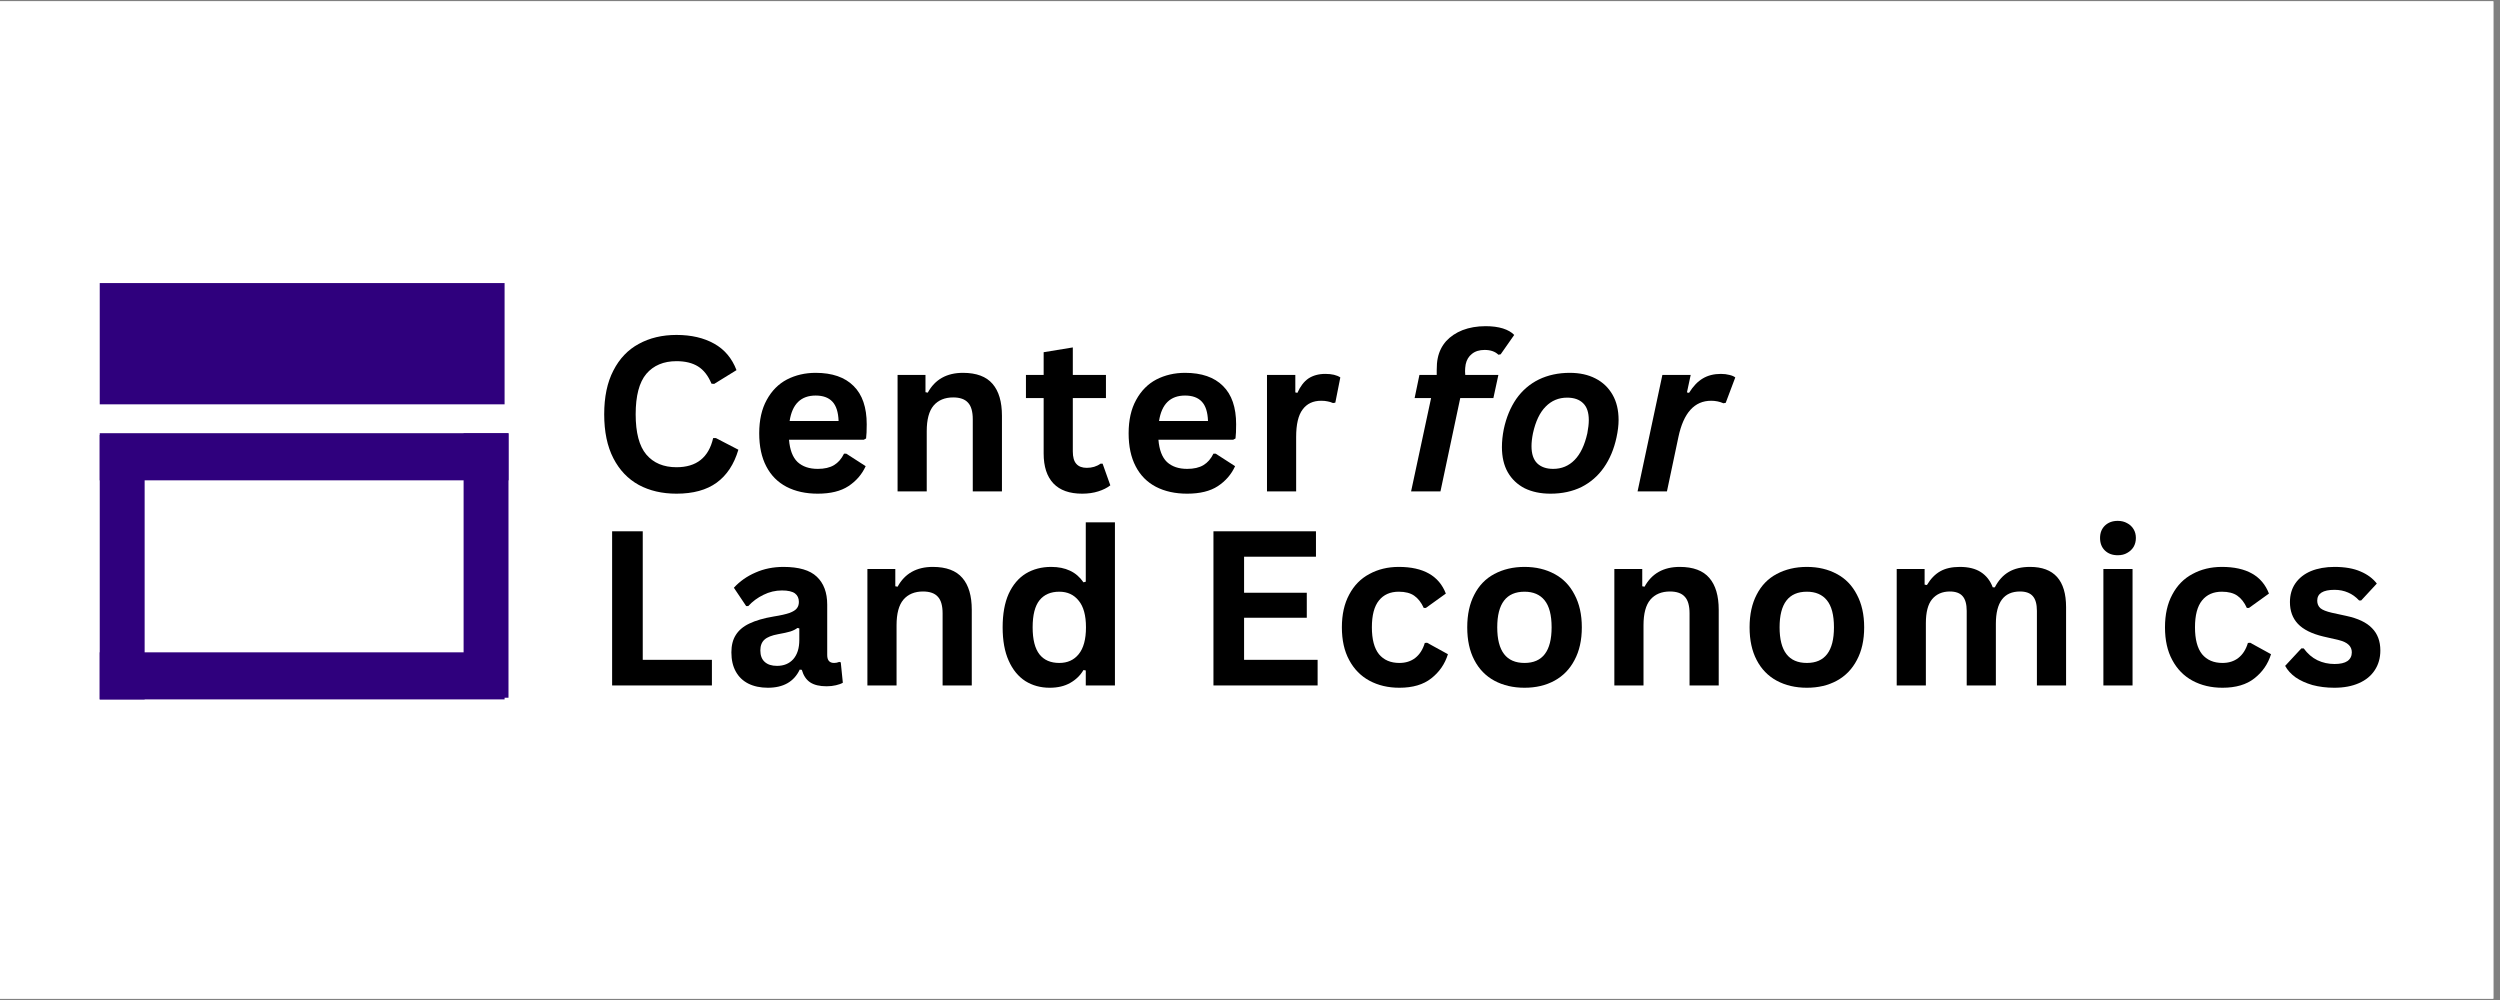
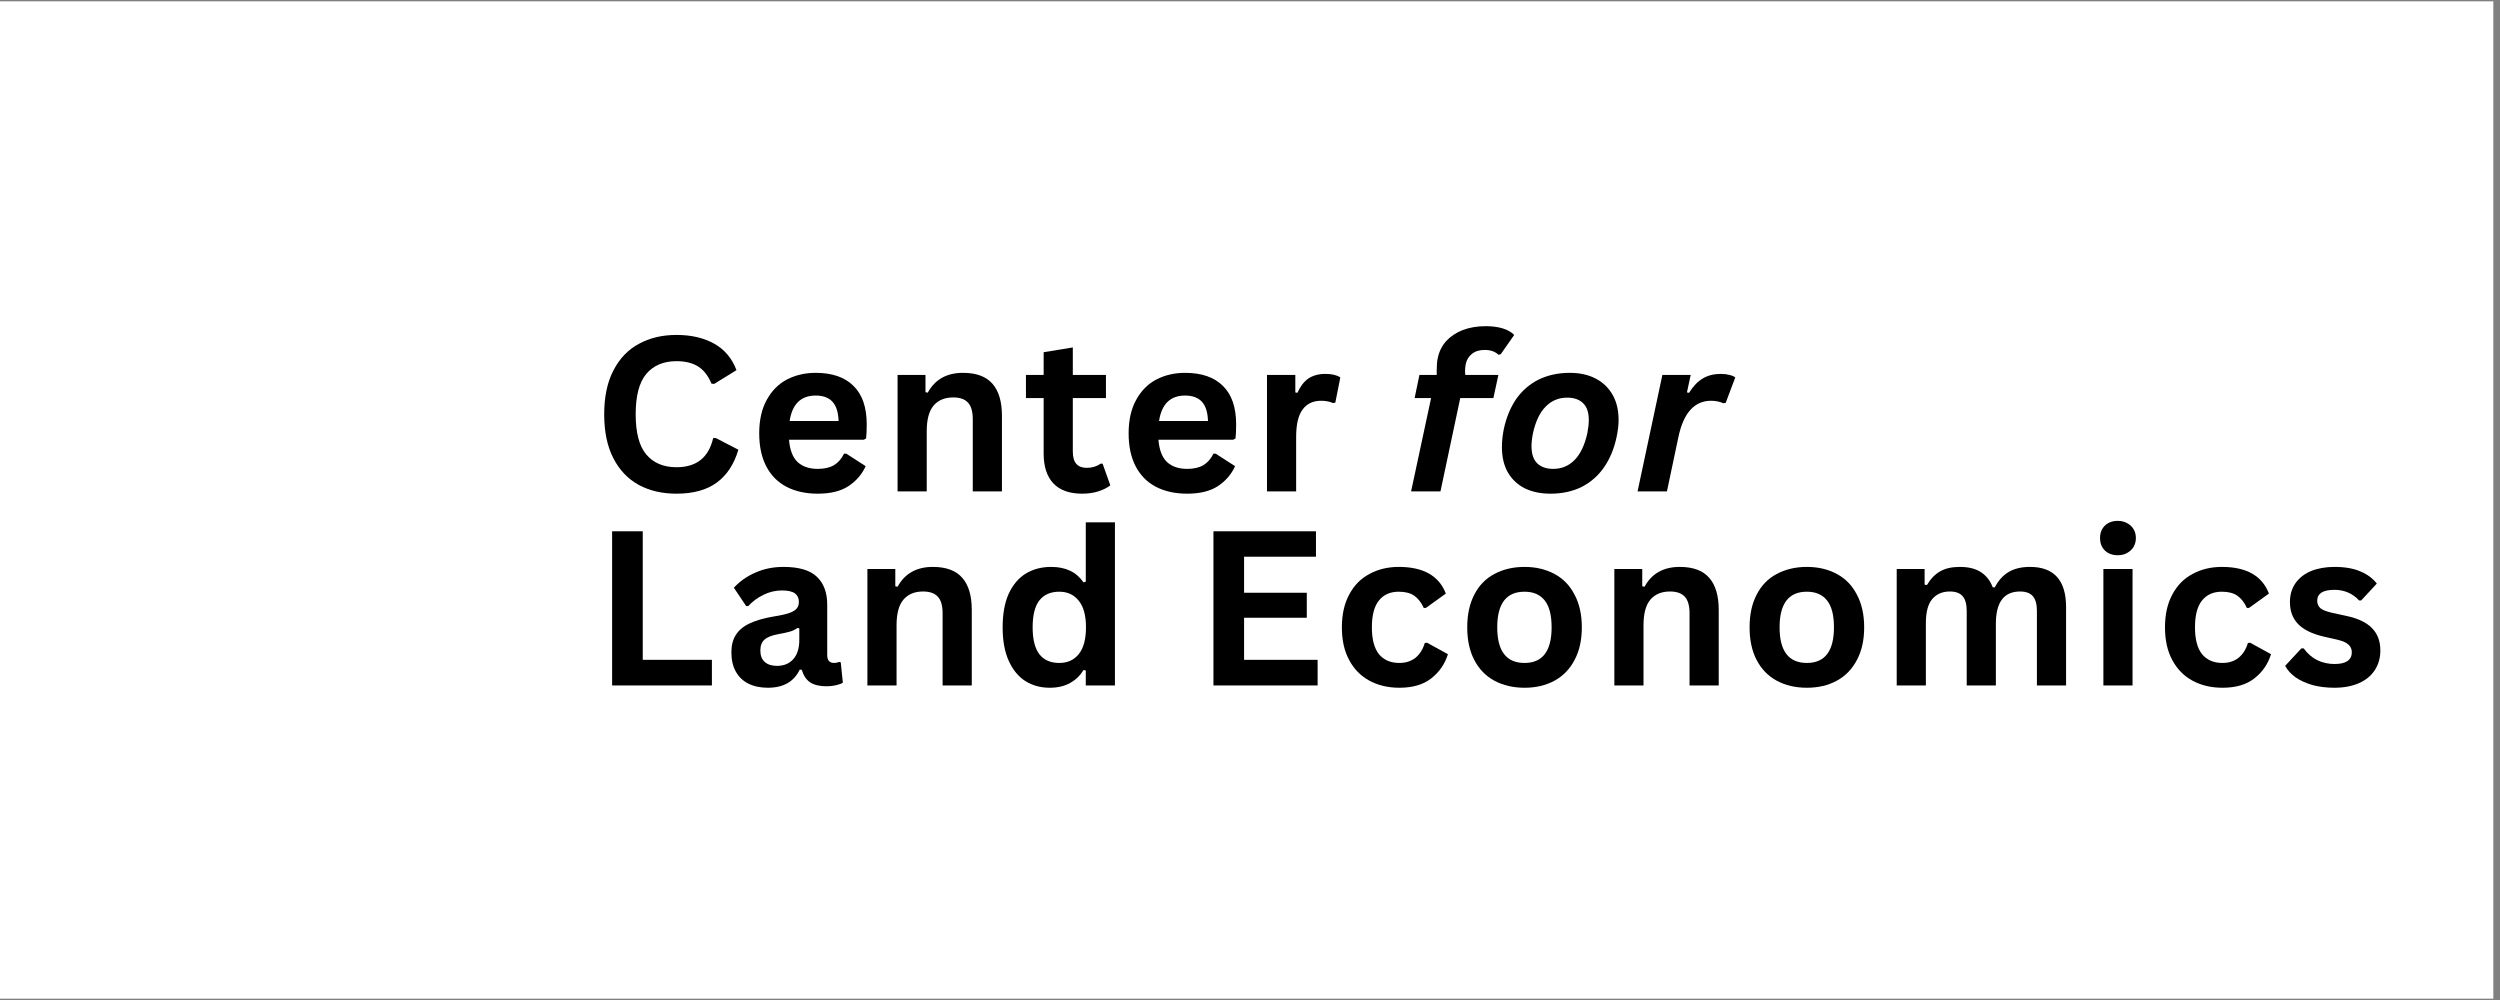
<svg xmlns="http://www.w3.org/2000/svg" width="250" zoomAndPan="magnify" viewBox="0 0 187.5 75" height="100" preserveAspectRatio="xMidYMid meet" version="1.0">
  <rect x="0" y="0" width="187.5" height="75" fill="#808080" stroke="none" />
  <defs>
    <g />
    <clipPath id="94a04456bd">
      <path d="M 0 0.102 L 187 0.102 L 187 74.898 L 0 74.898 Z M 0 0.102 " clip-rule="nonzero" />
    </clipPath>
    <clipPath id="1eaba6cffb">
      <rect x="0" width="136" y="0" height="38" />
    </clipPath>
    <clipPath id="430d39c2e6">
      <path d="M 0.48 0.23 L 30.844 0.23 L 30.844 9.324 L 0.48 9.324 Z M 0.48 0.23 " clip-rule="nonzero" />
    </clipPath>
    <clipPath id="ae31d79737">
-       <path d="M 0.48 0.23 L 30.844 0.23 L 30.844 9.324 L 0.48 9.324 Z M 0.48 0.23 " clip-rule="nonzero" />
-     </clipPath>
+       </clipPath>
    <clipPath id="311db6ba77">
      <rect x="0" width="31" y="0" height="10" />
    </clipPath>
    <clipPath id="d1373b007a">
      <path d="M 0.48 27.926 L 30.844 27.926 L 30.844 31.457 L 0.48 31.457 Z M 0.48 27.926 " clip-rule="nonzero" />
    </clipPath>
    <clipPath id="397a97e150">
      <path d="M 0.48 0.926 L 30.844 0.926 L 30.844 4.457 L 0.48 4.457 Z M 0.48 0.926 " clip-rule="nonzero" />
    </clipPath>
    <clipPath id="b0e19faa0e">
      <rect x="0" width="31" y="0" height="5" />
    </clipPath>
    <clipPath id="5811f66857">
      <path d="M 27.77 11.5 L 31.137 11.5 L 31.137 31.328 L 27.77 31.328 Z M 27.77 11.5 " clip-rule="nonzero" />
    </clipPath>
    <clipPath id="7b94ee949d">
-       <path d="M 0.77 0.5 L 4.137 0.5 L 4.137 20.328 L 0.77 20.328 Z M 0.77 0.5 " clip-rule="nonzero" />
-     </clipPath>
+       </clipPath>
    <clipPath id="4bf7432e0d">
      <rect x="0" width="5" y="0" height="21" />
    </clipPath>
    <clipPath id="aebd16ac4c">
      <path d="M 0.477 11.492 L 31.137 11.492 L 31.137 15.023 L 0.477 15.023 Z M 0.477 11.492 " clip-rule="nonzero" />
    </clipPath>
    <clipPath id="acc812a087">
      <path d="M 0.477 0.492 L 31.137 0.492 L 31.137 4.023 L 0.477 4.023 Z M 0.477 0.492 " clip-rule="nonzero" />
    </clipPath>
    <clipPath id="1039e8df00">
      <rect x="0" width="32" y="0" height="5" />
    </clipPath>
    <clipPath id="39927fe9a9">
-       <path d="M 0.48 11.625 L 3.848 11.625 L 3.848 31.457 L 0.48 31.457 Z M 0.48 11.625 " clip-rule="nonzero" />
-     </clipPath>
+       </clipPath>
    <clipPath id="21f8461fda">
      <path d="M 0.48 0.625 L 3.848 0.625 L 3.848 20.457 L 0.48 20.457 Z M 0.48 0.625 " clip-rule="nonzero" />
    </clipPath>
    <clipPath id="05e733da30">
      <rect x="0" width="4" y="0" height="21" />
    </clipPath>
    <clipPath id="47b7173d21">
-       <rect x="0" width="32" y="0" height="32" />
-     </clipPath>
+       </clipPath>
  </defs>
  <g clip-path="url(#94a04456bd)">
-     <path fill="#ffffff" d="M 0 0.102 L 187 0.102 L 187 74.898 L 0 74.898 Z M 0 0.102 " fill-opacity="1" fill-rule="nonzero" />
    <path fill="#ffffff" d="M 0 0.102 L 187 0.102 L 187 74.898 L 0 74.898 Z M 0 0.102 " fill-opacity="1" fill-rule="nonzero" />
  </g>
  <g transform="matrix(1, 0, 0, 1, 44, 19)">
    <g clip-path="url(#1eaba6cffb)">
      <g fill="#000000" fill-opacity="1">
        <g transform="translate(0.409, 17.854)">
          <g>
            <path d="M 6.328 0.172 C 5.254 0.172 4.312 -0.047 3.5 -0.484 C 2.688 -0.93 2.051 -1.598 1.594 -2.484 C 1.133 -3.379 0.906 -4.477 0.906 -5.781 C 0.906 -7.082 1.133 -8.176 1.594 -9.062 C 2.051 -9.957 2.688 -10.625 3.5 -11.062 C 4.312 -11.508 5.254 -11.734 6.328 -11.734 C 7.43 -11.734 8.375 -11.516 9.156 -11.078 C 9.938 -10.641 10.492 -9.977 10.828 -9.094 L 9.156 -8.062 L 8.953 -8.078 C 8.703 -8.68 8.363 -9.113 7.938 -9.375 C 7.52 -9.633 6.984 -9.766 6.328 -9.766 C 5.359 -9.766 4.602 -9.445 4.062 -8.812 C 3.531 -8.176 3.266 -7.164 3.266 -5.781 C 3.266 -4.406 3.531 -3.398 4.062 -2.766 C 4.602 -2.129 5.359 -1.812 6.328 -1.812 C 7.828 -1.812 8.742 -2.539 9.078 -4 L 9.281 -4 L 10.969 -3.125 C 10.645 -2.031 10.102 -1.207 9.344 -0.656 C 8.582 -0.102 7.578 0.172 6.328 0.172 Z M 6.328 0.172 " />
          </g>
        </g>
      </g>
      <g fill="#000000" fill-opacity="1">
        <g transform="translate(12.16, 17.854)">
          <g>
            <path d="M 8.625 -3.875 L 3.016 -3.875 C 3.078 -3.113 3.289 -2.555 3.656 -2.203 C 4.031 -1.859 4.535 -1.688 5.172 -1.688 C 5.672 -1.688 6.078 -1.781 6.391 -1.969 C 6.703 -2.156 6.953 -2.441 7.141 -2.828 L 7.312 -2.828 L 8.766 -1.891 C 8.484 -1.273 8.051 -0.773 7.469 -0.391 C 6.895 -0.016 6.129 0.172 5.172 0.172 C 4.273 0.172 3.492 0 2.828 -0.344 C 2.172 -0.688 1.664 -1.195 1.312 -1.875 C 0.957 -2.551 0.781 -3.379 0.781 -4.359 C 0.781 -5.348 0.969 -6.18 1.344 -6.859 C 1.719 -7.547 2.223 -8.055 2.859 -8.391 C 3.504 -8.723 4.223 -8.891 5.016 -8.891 C 6.254 -8.891 7.203 -8.562 7.859 -7.906 C 8.516 -7.258 8.844 -6.301 8.844 -5.031 C 8.844 -4.57 8.828 -4.219 8.797 -3.969 Z M 6.734 -5.281 C 6.711 -5.945 6.555 -6.43 6.266 -6.734 C 5.984 -7.035 5.566 -7.188 5.016 -7.188 C 3.91 -7.188 3.258 -6.551 3.062 -5.281 Z M 6.734 -5.281 " />
          </g>
        </g>
      </g>
      <g fill="#000000" fill-opacity="1">
        <g transform="translate(22.052, 17.854)">
          <g>
            <path d="M 1.266 0 L 1.266 -8.734 L 3.359 -8.734 L 3.359 -7.438 L 3.531 -7.406 C 4.07 -8.395 4.953 -8.891 6.172 -8.891 C 7.18 -8.891 7.922 -8.613 8.391 -8.062 C 8.859 -7.52 9.094 -6.723 9.094 -5.672 L 9.094 0 L 6.906 0 L 6.906 -5.406 C 6.906 -5.988 6.785 -6.406 6.547 -6.656 C 6.316 -6.914 5.945 -7.047 5.438 -7.047 C 4.812 -7.047 4.32 -6.844 3.969 -6.438 C 3.625 -6.031 3.453 -5.391 3.453 -4.516 L 3.453 0 Z M 1.266 0 " />
          </g>
        </g>
      </g>
      <g fill="#000000" fill-opacity="1">
        <g transform="translate(32.68, 17.854)">
          <g>
            <path d="M 6.016 -2.078 L 6.594 -0.453 C 6.352 -0.266 6.051 -0.113 5.688 0 C 5.332 0.113 4.93 0.172 4.484 0.172 C 3.535 0.172 2.816 -0.082 2.328 -0.594 C 1.836 -1.113 1.594 -1.863 1.594 -2.844 L 1.594 -7 L 0.266 -7 L 0.266 -8.734 L 1.594 -8.734 L 1.594 -10.438 L 3.781 -10.797 L 3.781 -8.734 L 6.266 -8.734 L 6.266 -7 L 3.781 -7 L 3.781 -3 C 3.781 -2.57 3.867 -2.258 4.047 -2.062 C 4.223 -1.863 4.484 -1.766 4.828 -1.766 C 5.223 -1.766 5.566 -1.867 5.859 -2.078 Z M 6.016 -2.078 " />
          </g>
        </g>
      </g>
      <g fill="#000000" fill-opacity="1">
        <g transform="translate(39.866, 17.854)">
          <g>
            <path d="M 8.625 -3.875 L 3.016 -3.875 C 3.078 -3.113 3.289 -2.555 3.656 -2.203 C 4.031 -1.859 4.535 -1.688 5.172 -1.688 C 5.672 -1.688 6.078 -1.781 6.391 -1.969 C 6.703 -2.156 6.953 -2.441 7.141 -2.828 L 7.312 -2.828 L 8.766 -1.891 C 8.484 -1.273 8.051 -0.773 7.469 -0.391 C 6.895 -0.016 6.129 0.172 5.172 0.172 C 4.273 0.172 3.492 0 2.828 -0.344 C 2.172 -0.688 1.664 -1.195 1.312 -1.875 C 0.957 -2.551 0.781 -3.379 0.781 -4.359 C 0.781 -5.348 0.969 -6.18 1.344 -6.859 C 1.719 -7.547 2.223 -8.055 2.859 -8.391 C 3.504 -8.723 4.223 -8.891 5.016 -8.891 C 6.254 -8.891 7.203 -8.562 7.859 -7.906 C 8.516 -7.258 8.844 -6.301 8.844 -5.031 C 8.844 -4.57 8.828 -4.219 8.797 -3.969 Z M 6.734 -5.281 C 6.711 -5.945 6.555 -6.43 6.266 -6.734 C 5.984 -7.035 5.566 -7.188 5.016 -7.188 C 3.91 -7.188 3.258 -6.551 3.062 -5.281 Z M 6.734 -5.281 " />
          </g>
        </g>
      </g>
      <g fill="#000000" fill-opacity="1">
        <g transform="translate(49.758, 17.854)">
          <g>
            <path d="M 1.266 0 L 1.266 -8.734 L 3.391 -8.734 L 3.391 -7.422 L 3.547 -7.391 C 3.766 -7.879 4.039 -8.238 4.375 -8.469 C 4.719 -8.695 5.141 -8.812 5.641 -8.812 C 6.129 -8.812 6.504 -8.723 6.766 -8.547 L 6.391 -6.656 L 6.219 -6.625 C 6.082 -6.688 5.945 -6.727 5.812 -6.75 C 5.688 -6.781 5.523 -6.797 5.328 -6.797 C 4.723 -6.797 4.258 -6.578 3.938 -6.141 C 3.613 -5.711 3.453 -5.023 3.453 -4.078 L 3.453 0 Z M 1.266 0 " />
          </g>
        </g>
      </g>
      <g fill="#000000" fill-opacity="1">
        <g transform="translate(57.007, 17.854)">
          <g />
        </g>
      </g>
      <g fill="#000000" fill-opacity="1">
        <g transform="translate(61.238, 17.854)">
          <g>
            <path d="M 0.594 0 L 2.094 -7 L 0.859 -7 L 1.219 -8.734 L 2.516 -8.734 L 2.516 -9.094 C 2.516 -9.445 2.539 -9.75 2.594 -10 C 2.695 -10.488 2.906 -10.91 3.219 -11.266 C 3.539 -11.617 3.953 -11.895 4.453 -12.094 C 4.961 -12.289 5.539 -12.391 6.188 -12.391 C 6.688 -12.391 7.117 -12.332 7.484 -12.219 C 7.848 -12.102 8.129 -11.941 8.328 -11.734 L 7.312 -10.281 L 7.141 -10.25 C 6.898 -10.488 6.555 -10.609 6.109 -10.609 C 5.711 -10.609 5.395 -10.508 5.156 -10.312 C 4.914 -10.125 4.758 -9.863 4.688 -9.531 C 4.656 -9.344 4.641 -9.172 4.641 -9.016 C 4.641 -8.953 4.645 -8.859 4.656 -8.734 L 7.141 -8.734 L 6.766 -7 L 4.281 -7 L 2.797 0 Z M 0.594 0 " />
          </g>
        </g>
      </g>
      <g fill="#000000" fill-opacity="1">
        <g transform="translate(67.941, 17.854)">
          <g>
            <path d="M 4.344 0.172 C 3.602 0.172 2.957 0.035 2.406 -0.234 C 1.863 -0.516 1.441 -0.914 1.141 -1.438 C 0.848 -1.957 0.703 -2.586 0.703 -3.328 C 0.703 -3.754 0.75 -4.203 0.844 -4.672 C 1.031 -5.547 1.344 -6.301 1.781 -6.938 C 2.227 -7.57 2.789 -8.055 3.469 -8.391 C 4.156 -8.723 4.93 -8.891 5.797 -8.891 C 6.535 -8.891 7.176 -8.75 7.719 -8.469 C 8.27 -8.188 8.695 -7.781 9 -7.25 C 9.301 -6.727 9.453 -6.098 9.453 -5.359 C 9.453 -4.953 9.398 -4.516 9.297 -4.047 C 9.109 -3.172 8.789 -2.414 8.344 -1.781 C 7.906 -1.156 7.348 -0.672 6.672 -0.328 C 5.992 0.004 5.219 0.172 4.344 0.172 Z M 4.547 -1.688 C 5.18 -1.688 5.719 -1.91 6.156 -2.359 C 6.594 -2.805 6.91 -3.473 7.109 -4.359 C 7.18 -4.734 7.219 -5.062 7.219 -5.344 C 7.219 -5.914 7.078 -6.336 6.797 -6.609 C 6.516 -6.891 6.113 -7.031 5.594 -7.031 C 4.957 -7.031 4.422 -6.805 3.984 -6.359 C 3.547 -5.922 3.227 -5.254 3.031 -4.359 C 2.957 -3.992 2.922 -3.672 2.922 -3.391 C 2.922 -2.816 3.062 -2.391 3.344 -2.109 C 3.633 -1.828 4.035 -1.688 4.547 -1.688 Z M 4.547 -1.688 " />
          </g>
        </g>
      </g>
      <g fill="#000000" fill-opacity="1">
        <g transform="translate(78.49, 17.854)">
          <g>
            <path d="M 0.328 0 L 2.188 -8.734 L 4.312 -8.734 L 4.031 -7.422 L 4.188 -7.391 C 4.5 -7.891 4.844 -8.25 5.219 -8.469 C 5.594 -8.695 6.047 -8.812 6.578 -8.812 C 6.816 -8.812 7.031 -8.785 7.219 -8.734 C 7.406 -8.691 7.551 -8.629 7.656 -8.547 L 6.938 -6.641 L 6.766 -6.609 C 6.484 -6.734 6.176 -6.797 5.844 -6.797 C 4.594 -6.797 3.773 -5.891 3.391 -4.078 L 2.531 0 Z M 0.328 0 " />
          </g>
        </g>
      </g>
      <g fill="#000000" fill-opacity="1">
        <g transform="translate(0.409, 32.409)">
          <g>
            <path d="M 3.797 -11.562 L 3.797 -1.922 L 8.984 -1.922 L 8.984 0 L 1.5 0 L 1.5 -11.562 Z M 3.797 -11.562 " />
          </g>
        </g>
      </g>
      <g fill="#000000" fill-opacity="1">
        <g transform="translate(10.182, 32.409)">
          <g>
            <path d="M 3.406 0.172 C 2.844 0.172 2.352 0.066 1.938 -0.141 C 1.531 -0.348 1.219 -0.648 1 -1.047 C 0.781 -1.441 0.672 -1.922 0.672 -2.484 C 0.672 -3.004 0.781 -3.438 1 -3.781 C 1.219 -4.133 1.555 -4.422 2.016 -4.641 C 2.484 -4.867 3.094 -5.047 3.844 -5.172 C 4.363 -5.254 4.758 -5.344 5.031 -5.438 C 5.301 -5.539 5.484 -5.656 5.578 -5.781 C 5.68 -5.906 5.734 -6.066 5.734 -6.266 C 5.734 -6.547 5.633 -6.758 5.438 -6.906 C 5.238 -7.051 4.914 -7.125 4.469 -7.125 C 3.977 -7.125 3.516 -7.016 3.078 -6.797 C 2.641 -6.586 2.258 -6.305 1.938 -5.953 L 1.781 -5.953 L 0.859 -7.328 C 1.305 -7.816 1.848 -8.195 2.484 -8.469 C 3.117 -8.75 3.816 -8.891 4.578 -8.891 C 5.734 -8.891 6.566 -8.645 7.078 -8.156 C 7.598 -7.664 7.859 -6.969 7.859 -6.062 L 7.859 -2.281 C 7.859 -1.883 8.031 -1.688 8.375 -1.688 C 8.5 -1.688 8.629 -1.711 8.766 -1.766 L 8.875 -1.734 L 9.031 -0.203 C 8.906 -0.129 8.734 -0.066 8.516 -0.016 C 8.305 0.035 8.07 0.062 7.812 0.062 C 7.289 0.062 6.879 -0.035 6.578 -0.234 C 6.285 -0.43 6.078 -0.742 5.953 -1.172 L 5.797 -1.188 C 5.367 -0.281 4.57 0.172 3.406 0.172 Z M 4.094 -1.469 C 4.602 -1.469 5.008 -1.633 5.312 -1.969 C 5.613 -2.312 5.766 -2.789 5.766 -3.406 L 5.766 -4.281 L 5.625 -4.312 C 5.488 -4.207 5.312 -4.117 5.094 -4.047 C 4.883 -3.984 4.578 -3.914 4.172 -3.844 C 3.703 -3.758 3.363 -3.625 3.156 -3.438 C 2.945 -3.25 2.844 -2.977 2.844 -2.625 C 2.844 -2.25 2.953 -1.961 3.172 -1.766 C 3.391 -1.566 3.695 -1.469 4.094 -1.469 Z M 4.094 -1.469 " />
          </g>
        </g>
      </g>
      <g fill="#000000" fill-opacity="1">
        <g transform="translate(19.789, 32.409)">
          <g>
            <path d="M 1.266 0 L 1.266 -8.734 L 3.359 -8.734 L 3.359 -7.438 L 3.531 -7.406 C 4.07 -8.395 4.953 -8.891 6.172 -8.891 C 7.18 -8.891 7.922 -8.613 8.391 -8.062 C 8.859 -7.52 9.094 -6.723 9.094 -5.672 L 9.094 0 L 6.906 0 L 6.906 -5.406 C 6.906 -5.988 6.785 -6.406 6.547 -6.656 C 6.316 -6.914 5.945 -7.047 5.438 -7.047 C 4.812 -7.047 4.32 -6.844 3.969 -6.438 C 3.625 -6.031 3.453 -5.391 3.453 -4.516 L 3.453 0 Z M 1.266 0 " />
          </g>
        </g>
      </g>
      <g fill="#000000" fill-opacity="1">
        <g transform="translate(30.417, 32.409)">
          <g>
            <path d="M 4.312 0.172 C 3.625 0.172 3.016 0.004 2.484 -0.328 C 1.953 -0.672 1.535 -1.18 1.234 -1.859 C 0.93 -2.535 0.781 -3.367 0.781 -4.359 C 0.781 -5.359 0.93 -6.195 1.234 -6.875 C 1.547 -7.551 1.973 -8.055 2.516 -8.391 C 3.066 -8.723 3.703 -8.891 4.422 -8.891 C 4.961 -8.891 5.43 -8.797 5.828 -8.609 C 6.234 -8.422 6.57 -8.129 6.844 -7.734 L 7.016 -7.781 L 7.016 -12.234 L 9.203 -12.234 L 9.203 0 L 7.016 0 L 7.016 -1.125 L 6.844 -1.156 C 6.602 -0.75 6.27 -0.426 5.844 -0.188 C 5.426 0.051 4.914 0.172 4.312 0.172 Z M 5.031 -1.688 C 5.645 -1.688 6.129 -1.906 6.484 -2.344 C 6.848 -2.789 7.031 -3.461 7.031 -4.359 C 7.031 -5.254 6.848 -5.922 6.484 -6.359 C 6.129 -6.805 5.645 -7.031 5.031 -7.031 C 4.383 -7.031 3.891 -6.816 3.547 -6.391 C 3.203 -5.961 3.031 -5.285 3.031 -4.359 C 3.031 -3.441 3.203 -2.766 3.547 -2.328 C 3.891 -1.898 4.383 -1.688 5.031 -1.688 Z M 5.031 -1.688 " />
          </g>
        </g>
      </g>
      <g fill="#000000" fill-opacity="1">
        <g transform="translate(41.282, 32.409)">
          <g />
        </g>
      </g>
      <g fill="#000000" fill-opacity="1">
        <g transform="translate(45.509, 32.409)">
          <g>
            <path d="M 3.797 -5.078 L 3.797 -1.922 L 9.312 -1.922 L 9.312 0 L 1.5 0 L 1.5 -11.562 L 9.188 -11.562 L 9.188 -9.656 L 3.797 -9.656 L 3.797 -6.953 L 8.5 -6.953 L 8.5 -5.078 Z M 3.797 -5.078 " />
          </g>
        </g>
      </g>
      <g fill="#000000" fill-opacity="1">
        <g transform="translate(55.86, 32.409)">
          <g>
            <path d="M 5.094 0.172 C 4.25 0.172 3.5 -0.004 2.844 -0.359 C 2.195 -0.711 1.691 -1.227 1.328 -1.906 C 0.961 -2.582 0.781 -3.398 0.781 -4.359 C 0.781 -5.316 0.961 -6.133 1.328 -6.812 C 1.691 -7.5 2.195 -8.016 2.844 -8.359 C 3.488 -8.711 4.223 -8.891 5.047 -8.891 C 6.891 -8.891 8.066 -8.223 8.578 -6.891 L 7.078 -5.812 L 6.922 -5.812 C 6.734 -6.227 6.492 -6.535 6.203 -6.734 C 5.922 -6.93 5.535 -7.031 5.047 -7.031 C 4.41 -7.031 3.914 -6.812 3.562 -6.375 C 3.207 -5.938 3.031 -5.266 3.031 -4.359 C 3.031 -3.461 3.207 -2.789 3.562 -2.344 C 3.926 -1.906 4.438 -1.688 5.094 -1.688 C 5.562 -1.688 5.957 -1.812 6.281 -2.062 C 6.613 -2.32 6.852 -2.695 7 -3.188 L 7.172 -3.203 L 8.734 -2.344 C 8.504 -1.602 8.086 -1 7.484 -0.531 C 6.891 -0.062 6.094 0.172 5.094 0.172 Z M 5.094 0.172 " />
          </g>
        </g>
      </g>
      <g fill="#000000" fill-opacity="1">
        <g transform="translate(65.262, 32.409)">
          <g>
            <path d="M 5.078 0.172 C 4.223 0.172 3.469 -0.004 2.812 -0.359 C 2.164 -0.711 1.664 -1.227 1.312 -1.906 C 0.957 -2.582 0.781 -3.398 0.781 -4.359 C 0.781 -5.316 0.957 -6.133 1.312 -6.812 C 1.664 -7.5 2.164 -8.016 2.812 -8.359 C 3.469 -8.711 4.223 -8.891 5.078 -8.891 C 5.93 -8.891 6.68 -8.711 7.328 -8.359 C 7.973 -8.016 8.473 -7.5 8.828 -6.812 C 9.191 -6.133 9.375 -5.316 9.375 -4.359 C 9.375 -3.398 9.191 -2.582 8.828 -1.906 C 8.473 -1.227 7.973 -0.711 7.328 -0.359 C 6.68 -0.004 5.93 0.172 5.078 0.172 Z M 5.078 -1.688 C 6.43 -1.688 7.109 -2.578 7.109 -4.359 C 7.109 -5.285 6.93 -5.961 6.578 -6.391 C 6.234 -6.816 5.734 -7.031 5.078 -7.031 C 3.711 -7.031 3.031 -6.141 3.031 -4.359 C 3.031 -2.578 3.711 -1.688 5.078 -1.688 Z M 5.078 -1.688 " />
          </g>
        </g>
      </g>
      <g fill="#000000" fill-opacity="1">
        <g transform="translate(75.81, 32.409)">
          <g>
            <path d="M 1.266 0 L 1.266 -8.734 L 3.359 -8.734 L 3.359 -7.438 L 3.531 -7.406 C 4.07 -8.395 4.953 -8.891 6.172 -8.891 C 7.18 -8.891 7.922 -8.613 8.391 -8.062 C 8.859 -7.52 9.094 -6.723 9.094 -5.672 L 9.094 0 L 6.906 0 L 6.906 -5.406 C 6.906 -5.988 6.785 -6.406 6.547 -6.656 C 6.316 -6.914 5.945 -7.047 5.438 -7.047 C 4.812 -7.047 4.32 -6.844 3.969 -6.438 C 3.625 -6.031 3.453 -5.391 3.453 -4.516 L 3.453 0 Z M 1.266 0 " />
          </g>
        </g>
      </g>
      <g fill="#000000" fill-opacity="1">
        <g transform="translate(86.438, 32.409)">
          <g>
            <path d="M 5.078 0.172 C 4.223 0.172 3.469 -0.004 2.812 -0.359 C 2.164 -0.711 1.664 -1.227 1.312 -1.906 C 0.957 -2.582 0.781 -3.398 0.781 -4.359 C 0.781 -5.316 0.957 -6.133 1.312 -6.812 C 1.664 -7.5 2.164 -8.016 2.812 -8.359 C 3.469 -8.711 4.223 -8.891 5.078 -8.891 C 5.93 -8.891 6.68 -8.711 7.328 -8.359 C 7.973 -8.016 8.473 -7.5 8.828 -6.812 C 9.191 -6.133 9.375 -5.316 9.375 -4.359 C 9.375 -3.398 9.191 -2.582 8.828 -1.906 C 8.473 -1.227 7.973 -0.711 7.328 -0.359 C 6.68 -0.004 5.93 0.172 5.078 0.172 Z M 5.078 -1.688 C 6.43 -1.688 7.109 -2.578 7.109 -4.359 C 7.109 -5.285 6.93 -5.961 6.578 -6.391 C 6.234 -6.816 5.734 -7.031 5.078 -7.031 C 3.711 -7.031 3.031 -6.141 3.031 -4.359 C 3.031 -2.578 3.711 -1.688 5.078 -1.688 Z M 5.078 -1.688 " />
          </g>
        </g>
      </g>
      <g fill="#000000" fill-opacity="1">
        <g transform="translate(96.987, 32.409)">
          <g>
            <path d="M 1.266 0 L 1.266 -8.734 L 3.359 -8.734 L 3.359 -7.562 L 3.531 -7.531 C 3.812 -8 4.145 -8.344 4.531 -8.562 C 4.914 -8.781 5.406 -8.891 6 -8.891 C 6.656 -8.891 7.18 -8.758 7.578 -8.5 C 7.984 -8.238 8.281 -7.859 8.469 -7.359 L 8.625 -7.359 C 8.895 -7.879 9.242 -8.266 9.672 -8.516 C 10.098 -8.766 10.629 -8.891 11.266 -8.891 C 13.066 -8.891 13.969 -7.883 13.969 -5.875 L 13.969 0 L 11.781 0 L 11.781 -5.594 C 11.781 -6.102 11.676 -6.473 11.469 -6.703 C 11.27 -6.93 10.953 -7.047 10.516 -7.047 C 9.305 -7.047 8.703 -6.238 8.703 -4.625 L 8.703 0 L 6.516 0 L 6.516 -5.594 C 6.516 -6.102 6.41 -6.473 6.203 -6.703 C 6.004 -6.93 5.688 -7.047 5.25 -7.047 C 4.688 -7.047 4.242 -6.852 3.922 -6.469 C 3.609 -6.094 3.453 -5.492 3.453 -4.672 L 3.453 0 Z M 1.266 0 " />
          </g>
        </g>
      </g>
      <g fill="#000000" fill-opacity="1">
        <g transform="translate(112.488, 32.409)">
          <g>
            <path d="M 2.344 -9.766 C 1.945 -9.766 1.625 -9.883 1.375 -10.125 C 1.133 -10.363 1.016 -10.676 1.016 -11.062 C 1.016 -11.438 1.133 -11.742 1.375 -11.984 C 1.625 -12.223 1.945 -12.344 2.344 -12.344 C 2.613 -12.344 2.848 -12.285 3.047 -12.172 C 3.254 -12.066 3.414 -11.914 3.531 -11.719 C 3.645 -11.531 3.703 -11.312 3.703 -11.062 C 3.703 -10.812 3.645 -10.586 3.531 -10.391 C 3.414 -10.203 3.254 -10.051 3.047 -9.938 C 2.848 -9.82 2.613 -9.766 2.344 -9.766 Z M 1.266 0 L 1.266 -8.734 L 3.453 -8.734 L 3.453 0 Z M 1.266 0 " />
          </g>
        </g>
      </g>
      <g fill="#000000" fill-opacity="1">
        <g transform="translate(117.593, 32.409)">
          <g>
            <path d="M 5.094 0.172 C 4.25 0.172 3.5 -0.004 2.844 -0.359 C 2.195 -0.711 1.691 -1.227 1.328 -1.906 C 0.961 -2.582 0.781 -3.398 0.781 -4.359 C 0.781 -5.316 0.961 -6.133 1.328 -6.812 C 1.691 -7.5 2.195 -8.016 2.844 -8.359 C 3.488 -8.711 4.223 -8.891 5.047 -8.891 C 6.891 -8.891 8.066 -8.223 8.578 -6.891 L 7.078 -5.812 L 6.922 -5.812 C 6.734 -6.227 6.492 -6.535 6.203 -6.734 C 5.922 -6.93 5.535 -7.031 5.047 -7.031 C 4.41 -7.031 3.914 -6.812 3.562 -6.375 C 3.207 -5.938 3.031 -5.266 3.031 -4.359 C 3.031 -3.461 3.207 -2.789 3.562 -2.344 C 3.926 -1.906 4.438 -1.688 5.094 -1.688 C 5.562 -1.688 5.957 -1.812 6.281 -2.062 C 6.613 -2.32 6.852 -2.695 7 -3.188 L 7.172 -3.203 L 8.734 -2.344 C 8.504 -1.602 8.086 -1 7.484 -0.531 C 6.891 -0.062 6.094 0.172 5.094 0.172 Z M 5.094 0.172 " />
          </g>
        </g>
      </g>
      <g fill="#000000" fill-opacity="1">
        <g transform="translate(126.995, 32.409)">
          <g>
            <path d="M 4.078 0.172 C 3.484 0.172 2.938 0.102 2.438 -0.031 C 1.945 -0.176 1.523 -0.367 1.172 -0.609 C 0.828 -0.859 0.566 -1.145 0.391 -1.469 L 1.609 -2.781 L 1.781 -2.781 C 2.07 -2.383 2.414 -2.086 2.812 -1.891 C 3.207 -1.703 3.633 -1.609 4.094 -1.609 C 4.52 -1.609 4.844 -1.68 5.062 -1.828 C 5.281 -1.984 5.391 -2.203 5.391 -2.484 C 5.391 -2.711 5.312 -2.898 5.156 -3.047 C 5 -3.203 4.75 -3.32 4.406 -3.406 L 3.25 -3.672 C 2.383 -3.879 1.75 -4.195 1.344 -4.625 C 0.945 -5.051 0.75 -5.594 0.75 -6.25 C 0.75 -6.789 0.883 -7.258 1.156 -7.656 C 1.438 -8.062 1.828 -8.367 2.328 -8.578 C 2.836 -8.785 3.426 -8.891 4.094 -8.891 C 4.883 -8.891 5.535 -8.773 6.047 -8.547 C 6.566 -8.328 6.973 -8.023 7.266 -7.641 L 6.094 -6.375 L 5.938 -6.375 C 5.688 -6.645 5.41 -6.844 5.109 -6.969 C 4.805 -7.102 4.469 -7.172 4.094 -7.172 C 3.227 -7.172 2.797 -6.898 2.797 -6.359 C 2.797 -6.129 2.875 -5.941 3.031 -5.797 C 3.195 -5.66 3.484 -5.547 3.891 -5.453 L 4.969 -5.219 C 5.852 -5.031 6.5 -4.723 6.906 -4.297 C 7.32 -3.879 7.531 -3.32 7.531 -2.625 C 7.531 -2.062 7.391 -1.566 7.109 -1.141 C 6.836 -0.723 6.441 -0.398 5.922 -0.172 C 5.41 0.055 4.797 0.172 4.078 0.172 Z M 4.078 0.172 " />
          </g>
        </g>
      </g>
    </g>
  </g>
  <g transform="matrix(1, 0, 0, 1, 7, 21)">
    <g clip-path="url(#47b7173d21)">
      <g clip-path="url(#430d39c2e6)">
        <g transform="matrix(1, 0, 0, 1, 0, -0)">
          <g clip-path="url(#311db6ba77)">
            <g clip-path="url(#ae31d79737)">
              <path fill="#2f007d" d="M 0.48 0.23 L 30.848 0.23 L 30.848 9.324 L 0.48 9.324 Z M 0.48 0.23 " fill-opacity="1" fill-rule="nonzero" />
            </g>
          </g>
        </g>
      </g>
      <g clip-path="url(#d1373b007a)">
        <g transform="matrix(1, 0, 0, 1, 0, 27)">
          <g clip-path="url(#b0e19faa0e)">
            <g clip-path="url(#397a97e150)">
              <path fill="#2f007d" d="M 0.48 0.926 L 30.848 0.926 L 30.848 4.457 L 0.48 4.457 Z M 0.48 0.926 " fill-opacity="1" fill-rule="nonzero" />
            </g>
          </g>
        </g>
      </g>
      <g clip-path="url(#5811f66857)">
        <g transform="matrix(1, 0, 0, 1, 27, 11)">
          <g clip-path="url(#4bf7432e0d)">
            <g clip-path="url(#7b94ee949d)">
              <path fill="#2f007d" d="M 4.137 0.5 L 4.137 20.332 L 0.77 20.332 L 0.77 0.5 Z M 4.137 0.5 " fill-opacity="1" fill-rule="nonzero" />
            </g>
          </g>
        </g>
      </g>
      <g clip-path="url(#aebd16ac4c)">
        <g transform="matrix(1, 0, 0, 1, 0, 11)">
          <g clip-path="url(#1039e8df00)">
            <g clip-path="url(#acc812a087)">
              <path fill="#2f007d" d="M 31.137 4.023 L 0.48 4.023 L 0.48 0.492 L 31.137 0.492 Z M 31.137 4.023 " fill-opacity="1" fill-rule="nonzero" />
            </g>
          </g>
        </g>
      </g>
      <g clip-path="url(#39927fe9a9)">
        <g transform="matrix(1, 0, 0, 1, 0, 11)">
          <g clip-path="url(#05e733da30)">
            <g clip-path="url(#21f8461fda)">
              <path fill="#2f007d" d="M 3.848 0.625 L 3.848 20.461 L 0.48 20.461 L 0.48 0.625 Z M 3.848 0.625 " fill-opacity="1" fill-rule="nonzero" />
            </g>
          </g>
        </g>
      </g>
    </g>
  </g>
</svg>